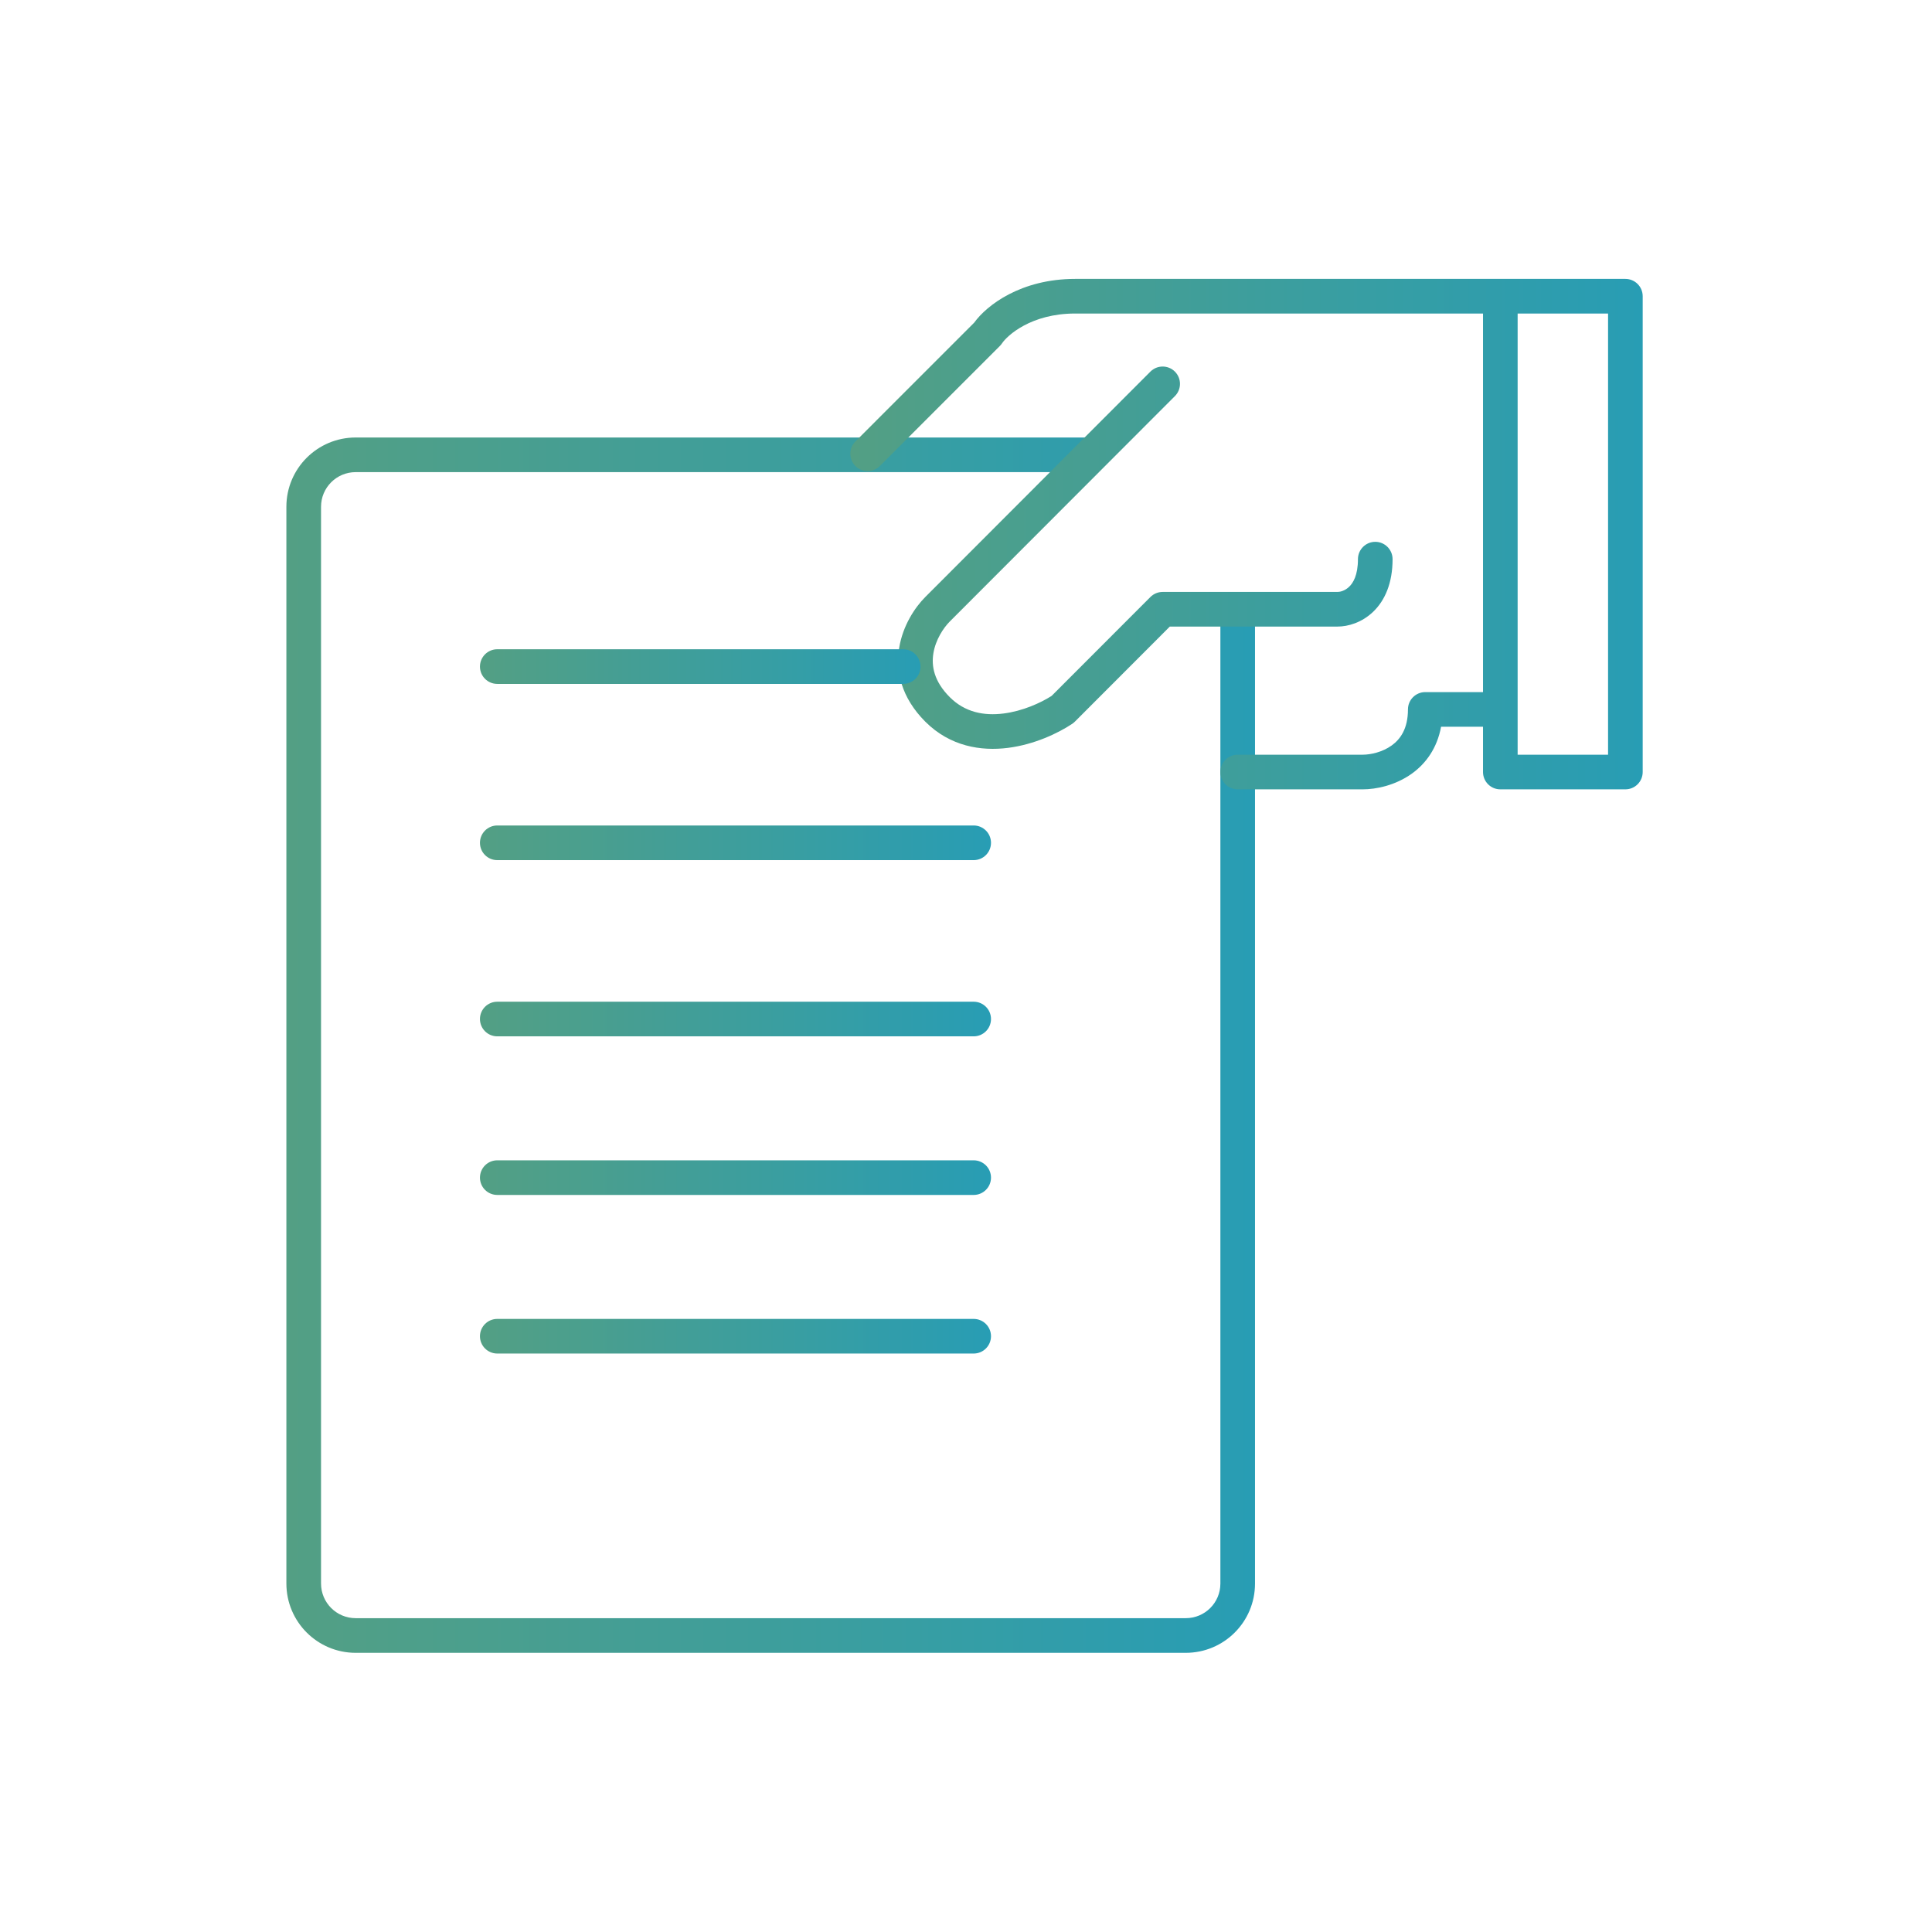
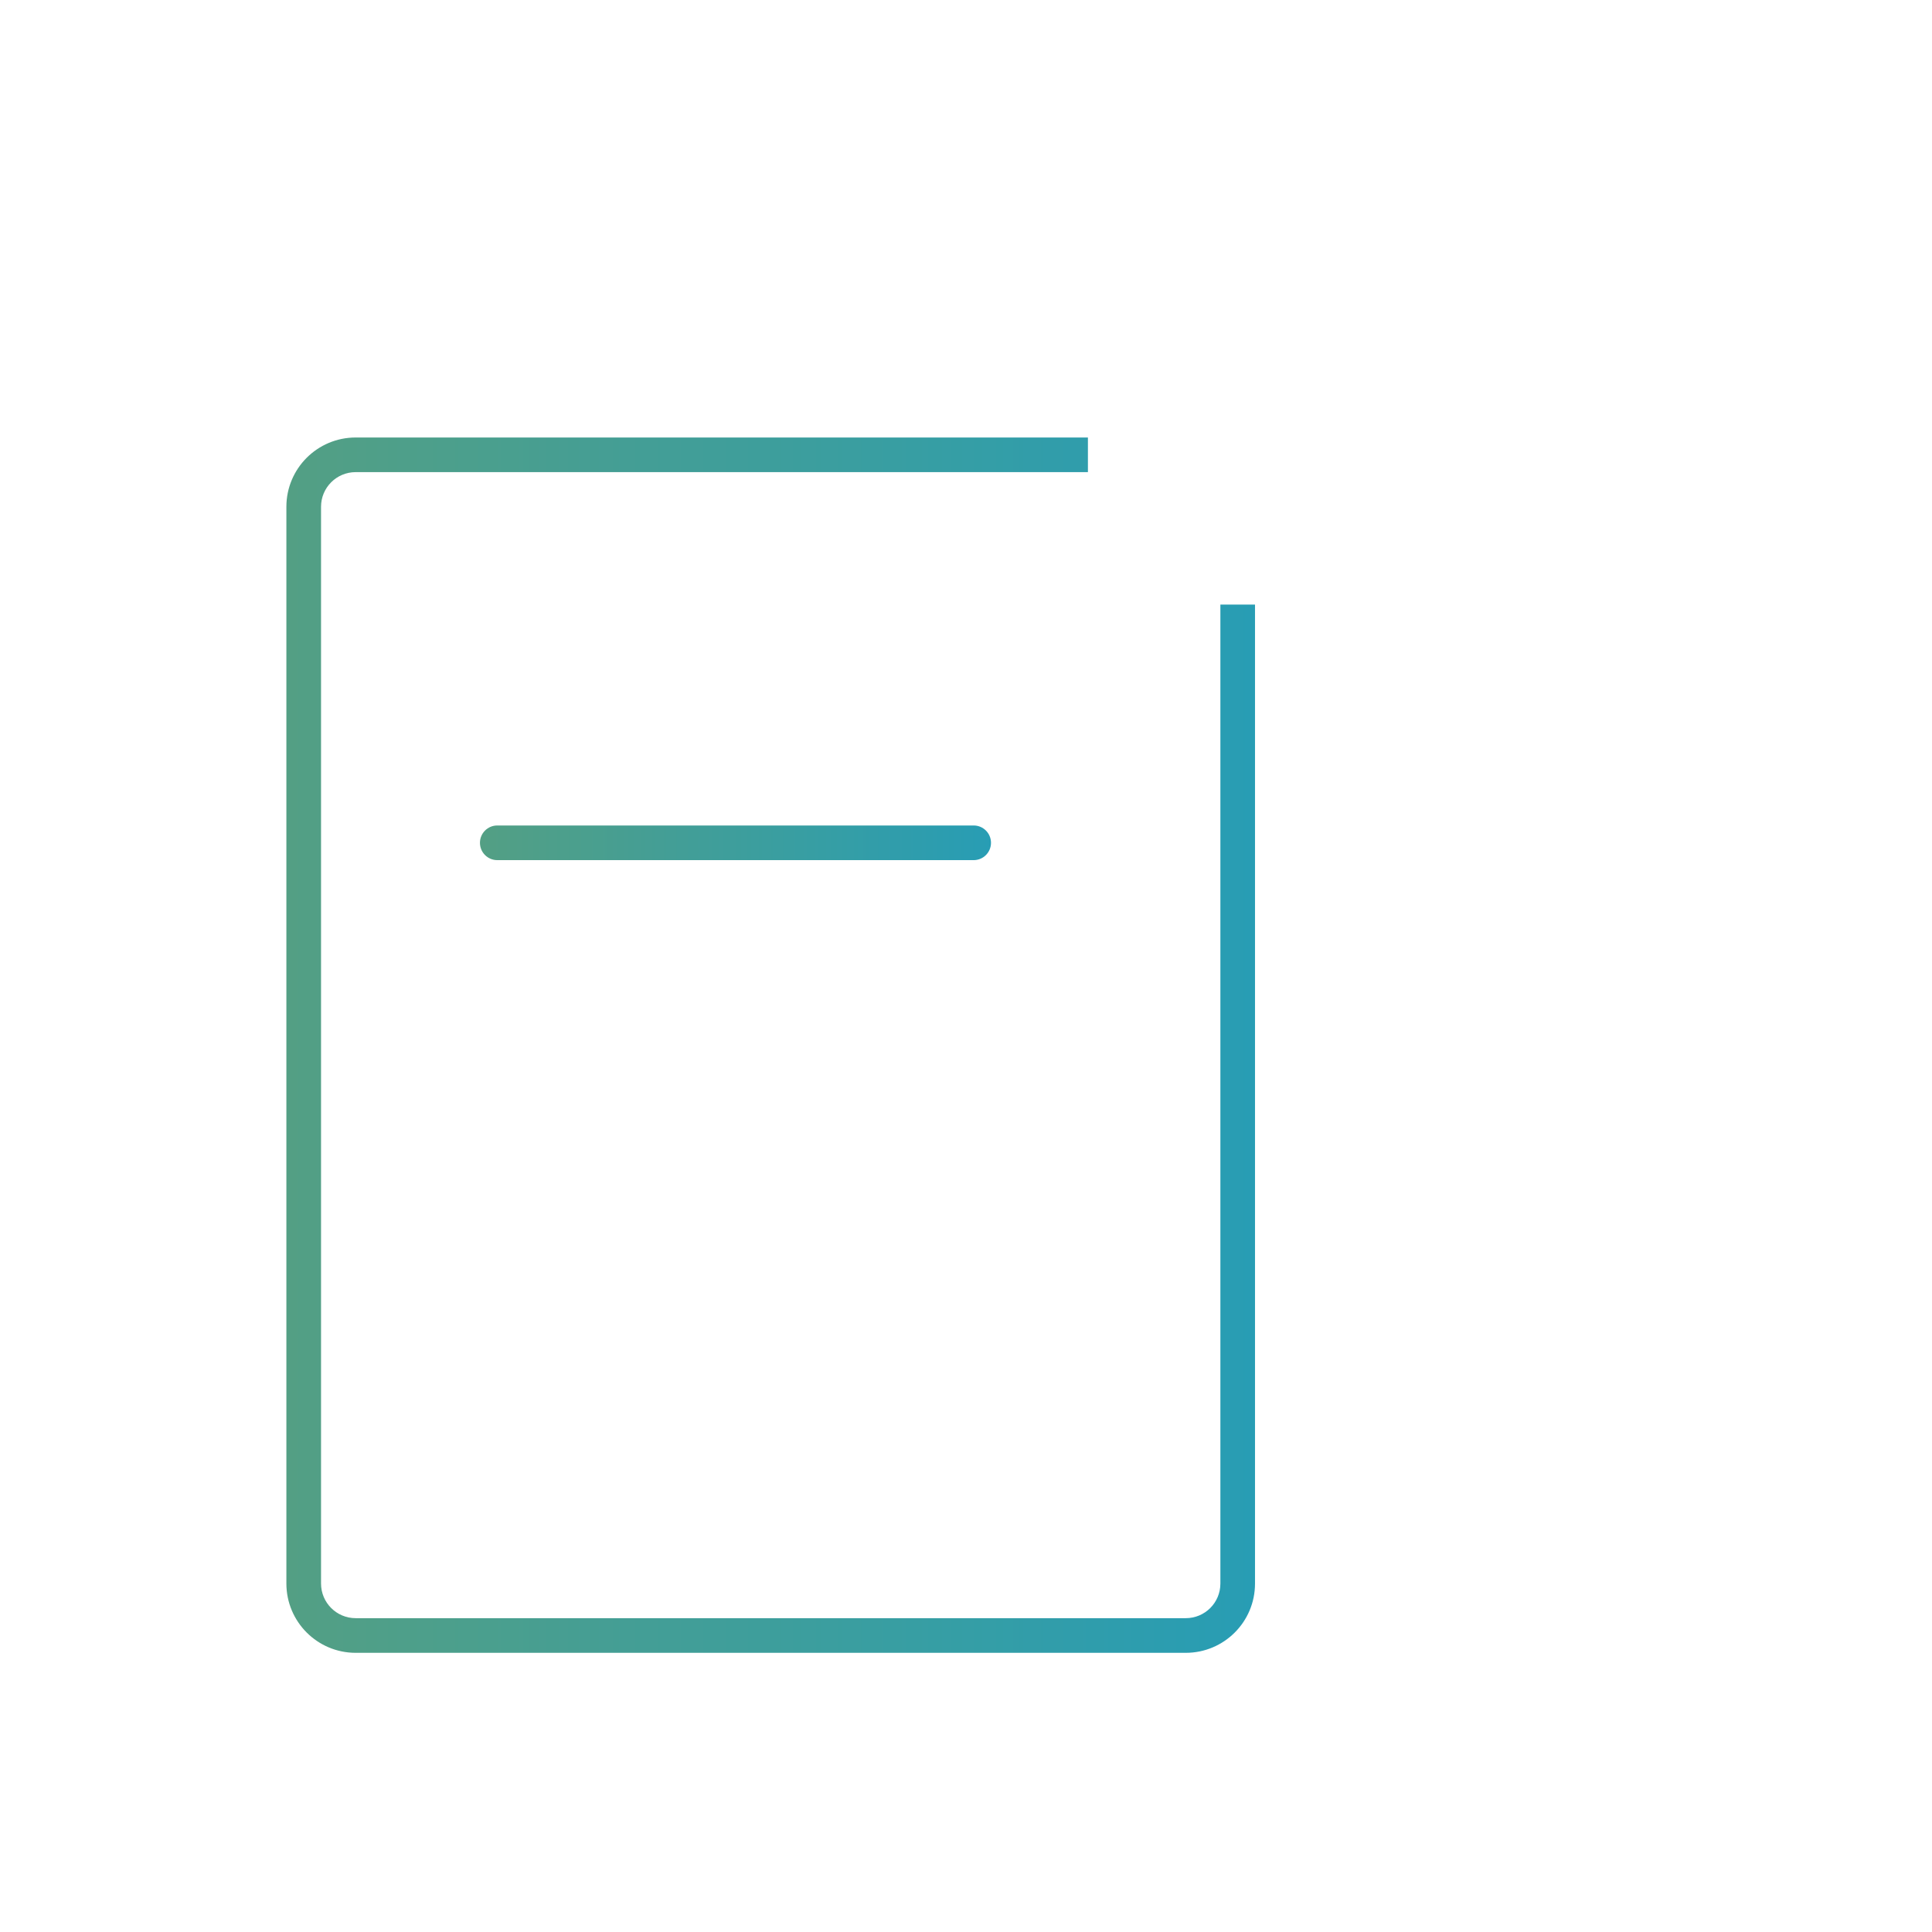
<svg xmlns="http://www.w3.org/2000/svg" width="78" height="78" viewBox="0 0 78 78" fill="none">
  <path fill-rule="evenodd" clip-rule="evenodd" d="M14.36 19.061C13.587 19.061 12.961 19.687 12.961 20.46V63.931C12.961 64.704 13.587 65.33 14.36 65.33H47.871C48.645 65.33 49.27 64.706 49.27 63.934V24.409H50.668V63.934C50.668 65.481 49.415 66.729 47.871 66.729H14.36C12.815 66.729 11.562 65.476 11.562 63.931V20.46C11.562 18.915 12.815 17.663 14.36 17.663H43.922V19.061H14.36Z" fill="url(#paint0_linear_1366_43047)" />
-   <path fill-rule="evenodd" clip-rule="evenodd" d="M43.405 12.658C41.62 12.658 40.66 13.552 40.453 13.863C40.427 13.902 40.398 13.937 40.365 13.97L35.523 18.813C35.25 19.086 34.807 19.086 34.534 18.813C34.261 18.54 34.261 18.097 34.534 17.824L39.332 13.025C39.838 12.323 41.217 11.26 43.405 11.26H65.621C66.007 11.26 66.32 11.573 66.32 11.959V31.168C66.32 31.555 66.007 31.868 65.621 31.868H60.572C60.186 31.868 59.873 31.555 59.873 31.168V29.34H58.18C58.021 30.204 57.569 30.823 57.005 31.23C56.334 31.713 55.551 31.868 55.018 31.868H49.969C49.583 31.868 49.27 31.555 49.27 31.168C49.27 30.782 49.583 30.469 49.969 30.469H55.018C55.327 30.469 55.805 30.371 56.187 30.096C56.533 29.846 56.843 29.424 56.843 28.641C56.843 28.255 57.156 27.942 57.542 27.942H59.873V12.658H43.405ZM61.271 12.658V30.469H64.922V12.658H61.271ZM47.434 15.003C47.707 15.276 47.707 15.719 47.434 15.992L38.346 25.091C38.089 25.349 37.772 25.828 37.683 26.377C37.601 26.883 37.699 27.499 38.346 28.147C38.958 28.759 39.726 28.906 40.515 28.806C41.287 28.709 42.015 28.378 42.457 28.095L46.445 24.103C46.576 23.971 46.754 23.898 46.94 23.898H54.008C54.099 23.898 54.298 23.854 54.47 23.688C54.625 23.54 54.824 23.229 54.824 22.575C54.824 22.189 55.137 21.875 55.523 21.875C55.909 21.875 56.222 22.189 56.222 22.575C56.222 23.538 55.916 24.239 55.44 24.697C54.981 25.138 54.422 25.296 54.008 25.296H47.229L43.395 29.135C43.362 29.168 43.327 29.197 43.288 29.223C42.713 29.606 41.754 30.06 40.691 30.194C39.611 30.33 38.361 30.14 37.356 29.135C36.388 28.165 36.149 27.096 36.303 26.153C36.449 25.253 36.941 24.519 37.356 24.103L46.445 15.003C46.718 14.73 47.16 14.73 47.434 15.003Z" fill="url(#paint1_linear_1366_43047)" />
-   <path fill-rule="evenodd" clip-rule="evenodd" d="M19.377 26.912C19.377 26.526 19.69 26.212 20.076 26.212H36.464C36.85 26.212 37.163 26.526 37.163 26.912C37.163 27.298 36.85 27.611 36.464 27.611H20.076C19.69 27.611 19.377 27.298 19.377 26.912Z" fill="url(#paint2_linear_1366_43047)" />
  <path fill-rule="evenodd" clip-rule="evenodd" d="M19.377 34.026C19.377 33.64 19.69 33.327 20.076 33.327H39.31C39.696 33.327 40.009 33.64 40.009 34.026C40.009 34.413 39.696 34.726 39.31 34.726H20.076C19.69 34.726 19.377 34.413 19.377 34.026Z" fill="url(#paint3_linear_1366_43047)" />
-   <path fill-rule="evenodd" clip-rule="evenodd" d="M19.377 41.141C19.377 40.755 19.69 40.442 20.076 40.442H39.31C39.696 40.442 40.009 40.755 40.009 41.141C40.009 41.527 39.696 41.84 39.31 41.84H20.076C19.69 41.84 19.377 41.527 19.377 41.141Z" fill="url(#paint4_linear_1366_43047)" />
-   <path fill-rule="evenodd" clip-rule="evenodd" d="M19.377 47.544C19.377 47.158 19.69 46.845 20.076 46.845H39.31C39.696 46.845 40.009 47.158 40.009 47.544C40.009 47.93 39.696 48.243 39.31 48.243H20.076C19.69 48.243 19.377 47.93 19.377 47.544Z" fill="url(#paint5_linear_1366_43047)" />
-   <path fill-rule="evenodd" clip-rule="evenodd" d="M19.377 53.947C19.377 53.561 19.69 53.248 20.076 53.248H39.31C39.696 53.248 40.009 53.561 40.009 53.947C40.009 54.333 39.696 54.646 39.31 54.646H20.076C19.69 54.646 19.377 54.333 19.377 53.947Z" fill="url(#paint6_linear_1366_43047)" />
  <defs>
    <linearGradient id="paint0_linear_1366_43047" x1="11.562" y1="66.729" x2="50.668" y2="66.729" gradientUnits="userSpaceOnUse">
      <stop stop-color="#539F84" />
      <stop offset="1" stop-color="#289DB4" />
    </linearGradient>
    <linearGradient id="paint1_linear_1366_43047" x1="34.329" y1="31.868" x2="66.32" y2="31.868" gradientUnits="userSpaceOnUse">
      <stop stop-color="#539F84" />
      <stop offset="1" stop-color="#289DB4" />
    </linearGradient>
    <linearGradient id="paint2_linear_1366_43047" x1="19.377" y1="27.611" x2="37.163" y2="27.611" gradientUnits="userSpaceOnUse">
      <stop stop-color="#539F84" />
      <stop offset="1" stop-color="#289DB4" />
    </linearGradient>
    <linearGradient id="paint3_linear_1366_43047" x1="19.377" y1="34.726" x2="40.009" y2="34.726" gradientUnits="userSpaceOnUse">
      <stop stop-color="#539F84" />
      <stop offset="1" stop-color="#289DB4" />
    </linearGradient>
    <linearGradient id="paint4_linear_1366_43047" x1="19.377" y1="41.84" x2="40.009" y2="41.84" gradientUnits="userSpaceOnUse">
      <stop stop-color="#539F84" />
      <stop offset="1" stop-color="#289DB4" />
    </linearGradient>
    <linearGradient id="paint5_linear_1366_43047" x1="19.377" y1="48.243" x2="40.009" y2="48.243" gradientUnits="userSpaceOnUse">
      <stop stop-color="#539F84" />
      <stop offset="1" stop-color="#289DB4" />
    </linearGradient>
    <linearGradient id="paint6_linear_1366_43047" x1="19.377" y1="54.646" x2="40.009" y2="54.646" gradientUnits="userSpaceOnUse">
      <stop stop-color="#539F84" />
      <stop offset="1" stop-color="#289DB4" />
    </linearGradient>
  </defs>
</svg>